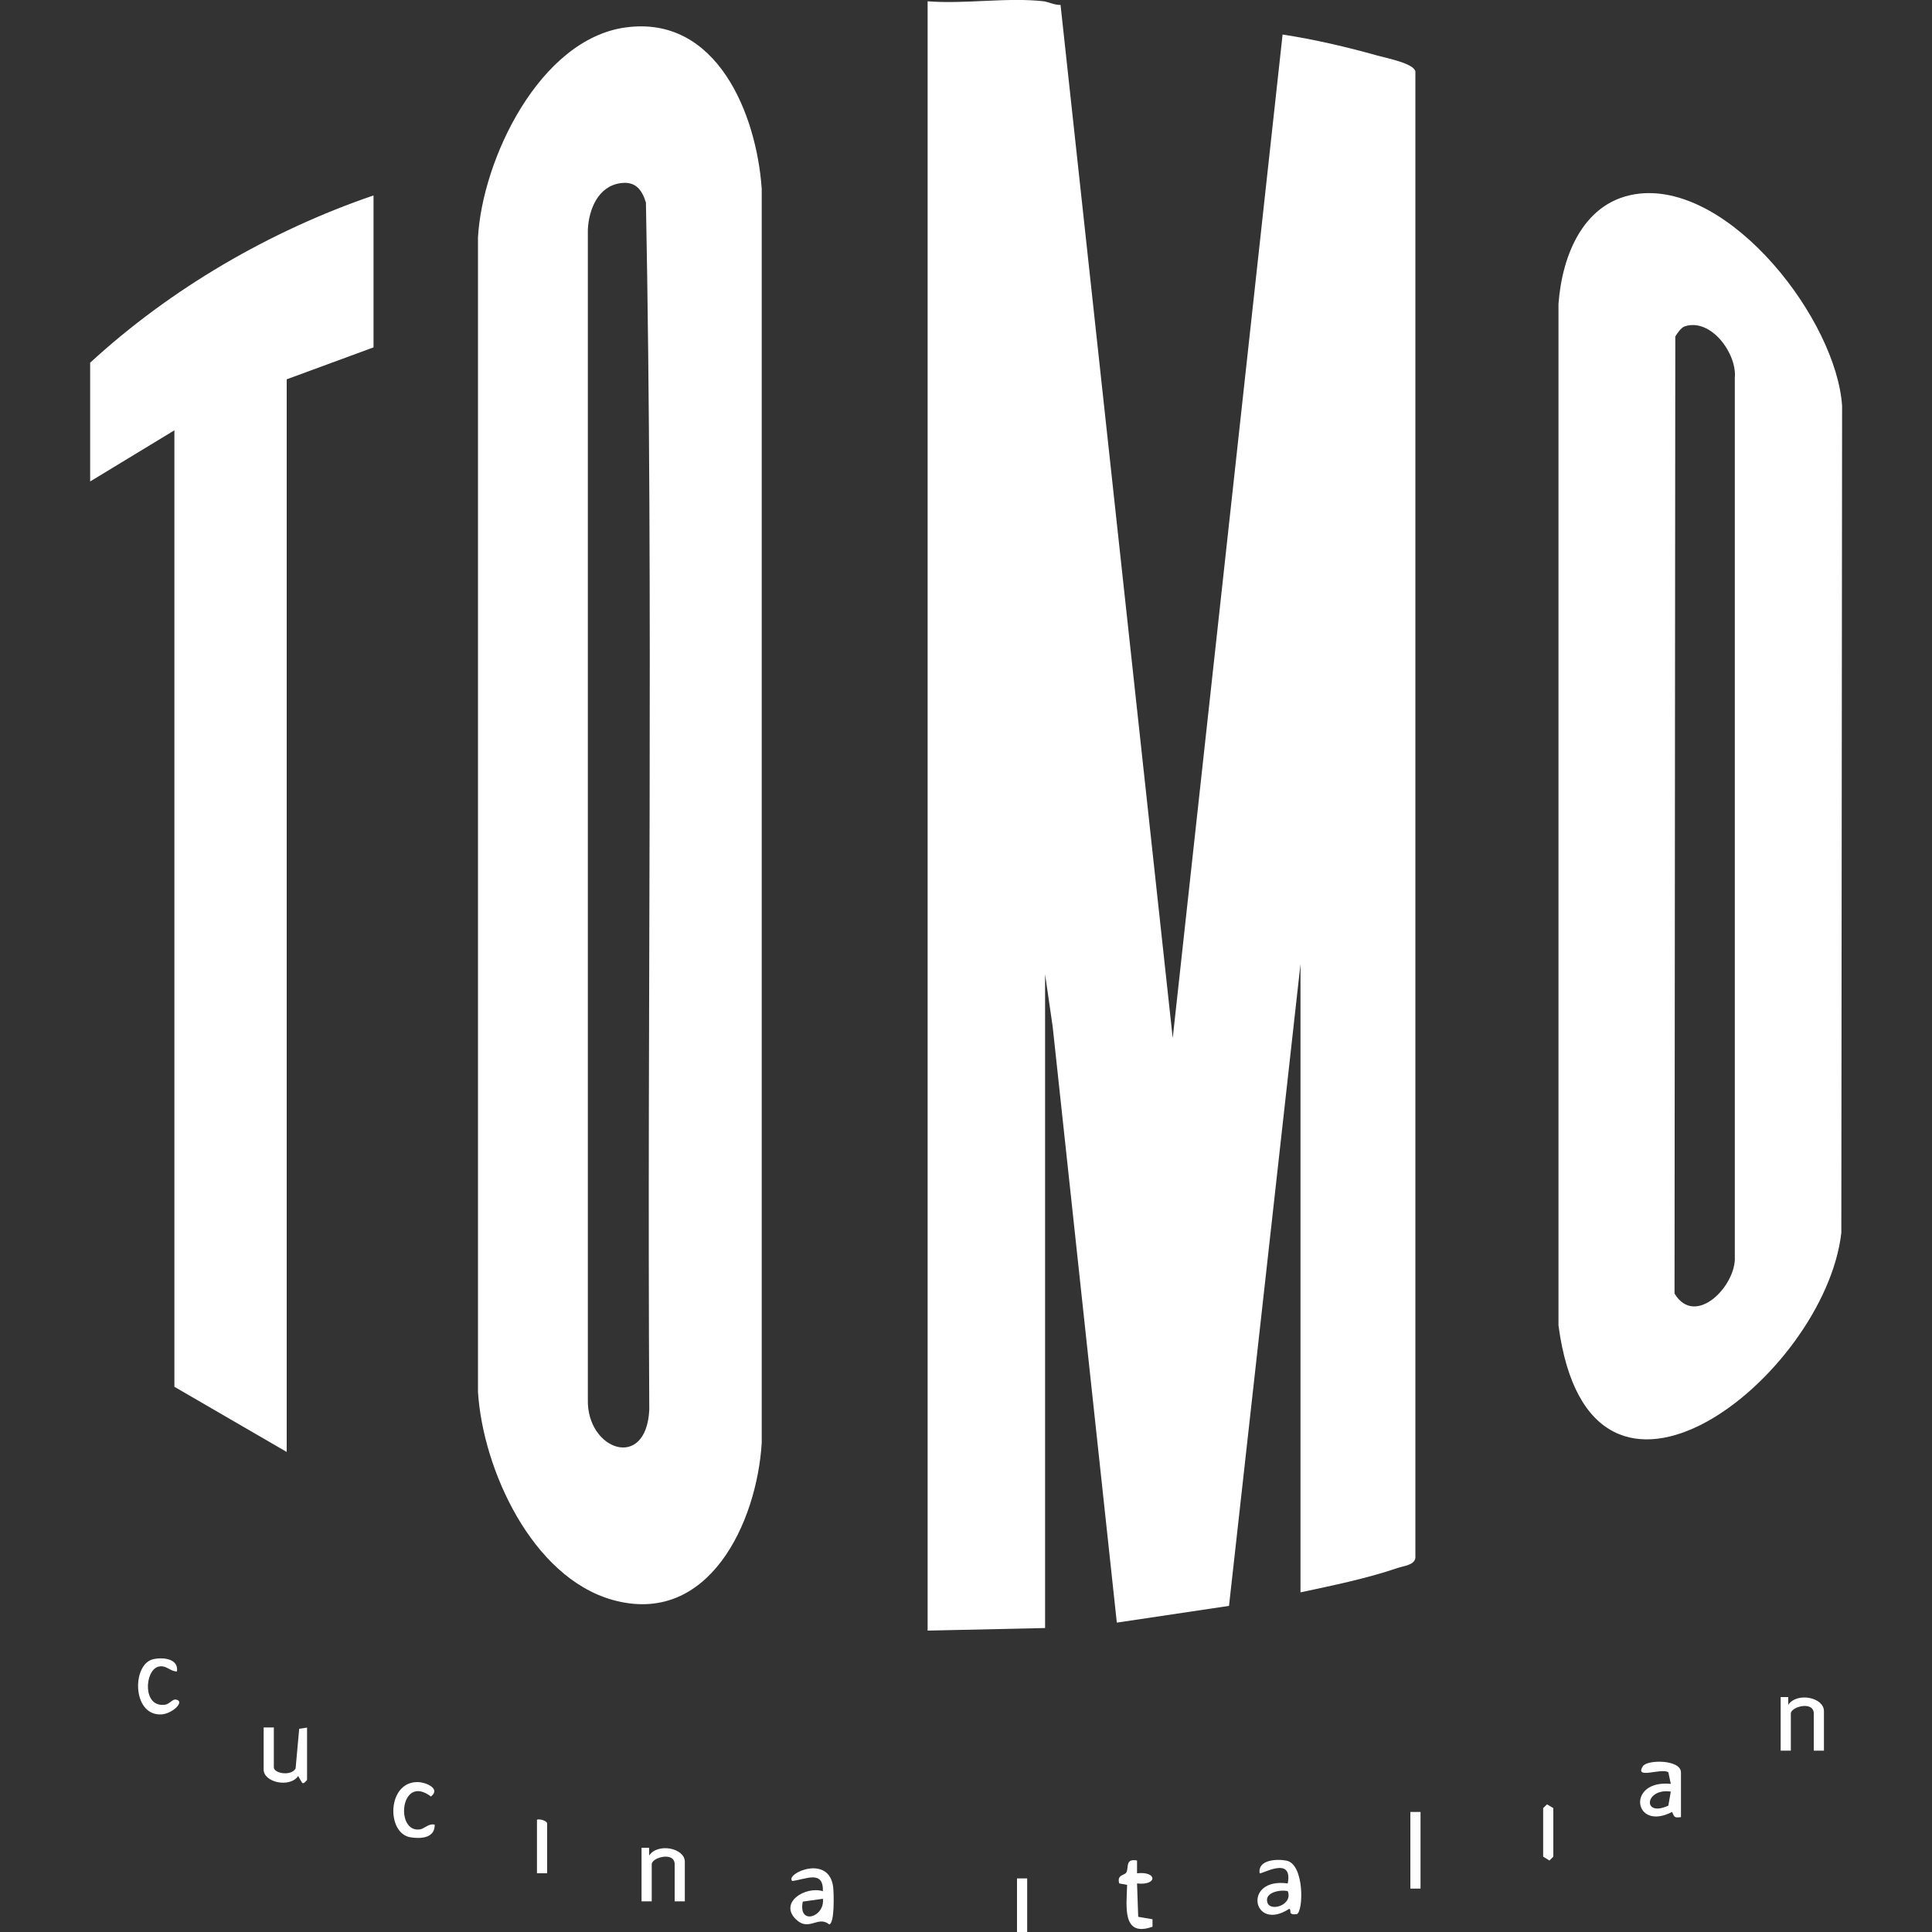
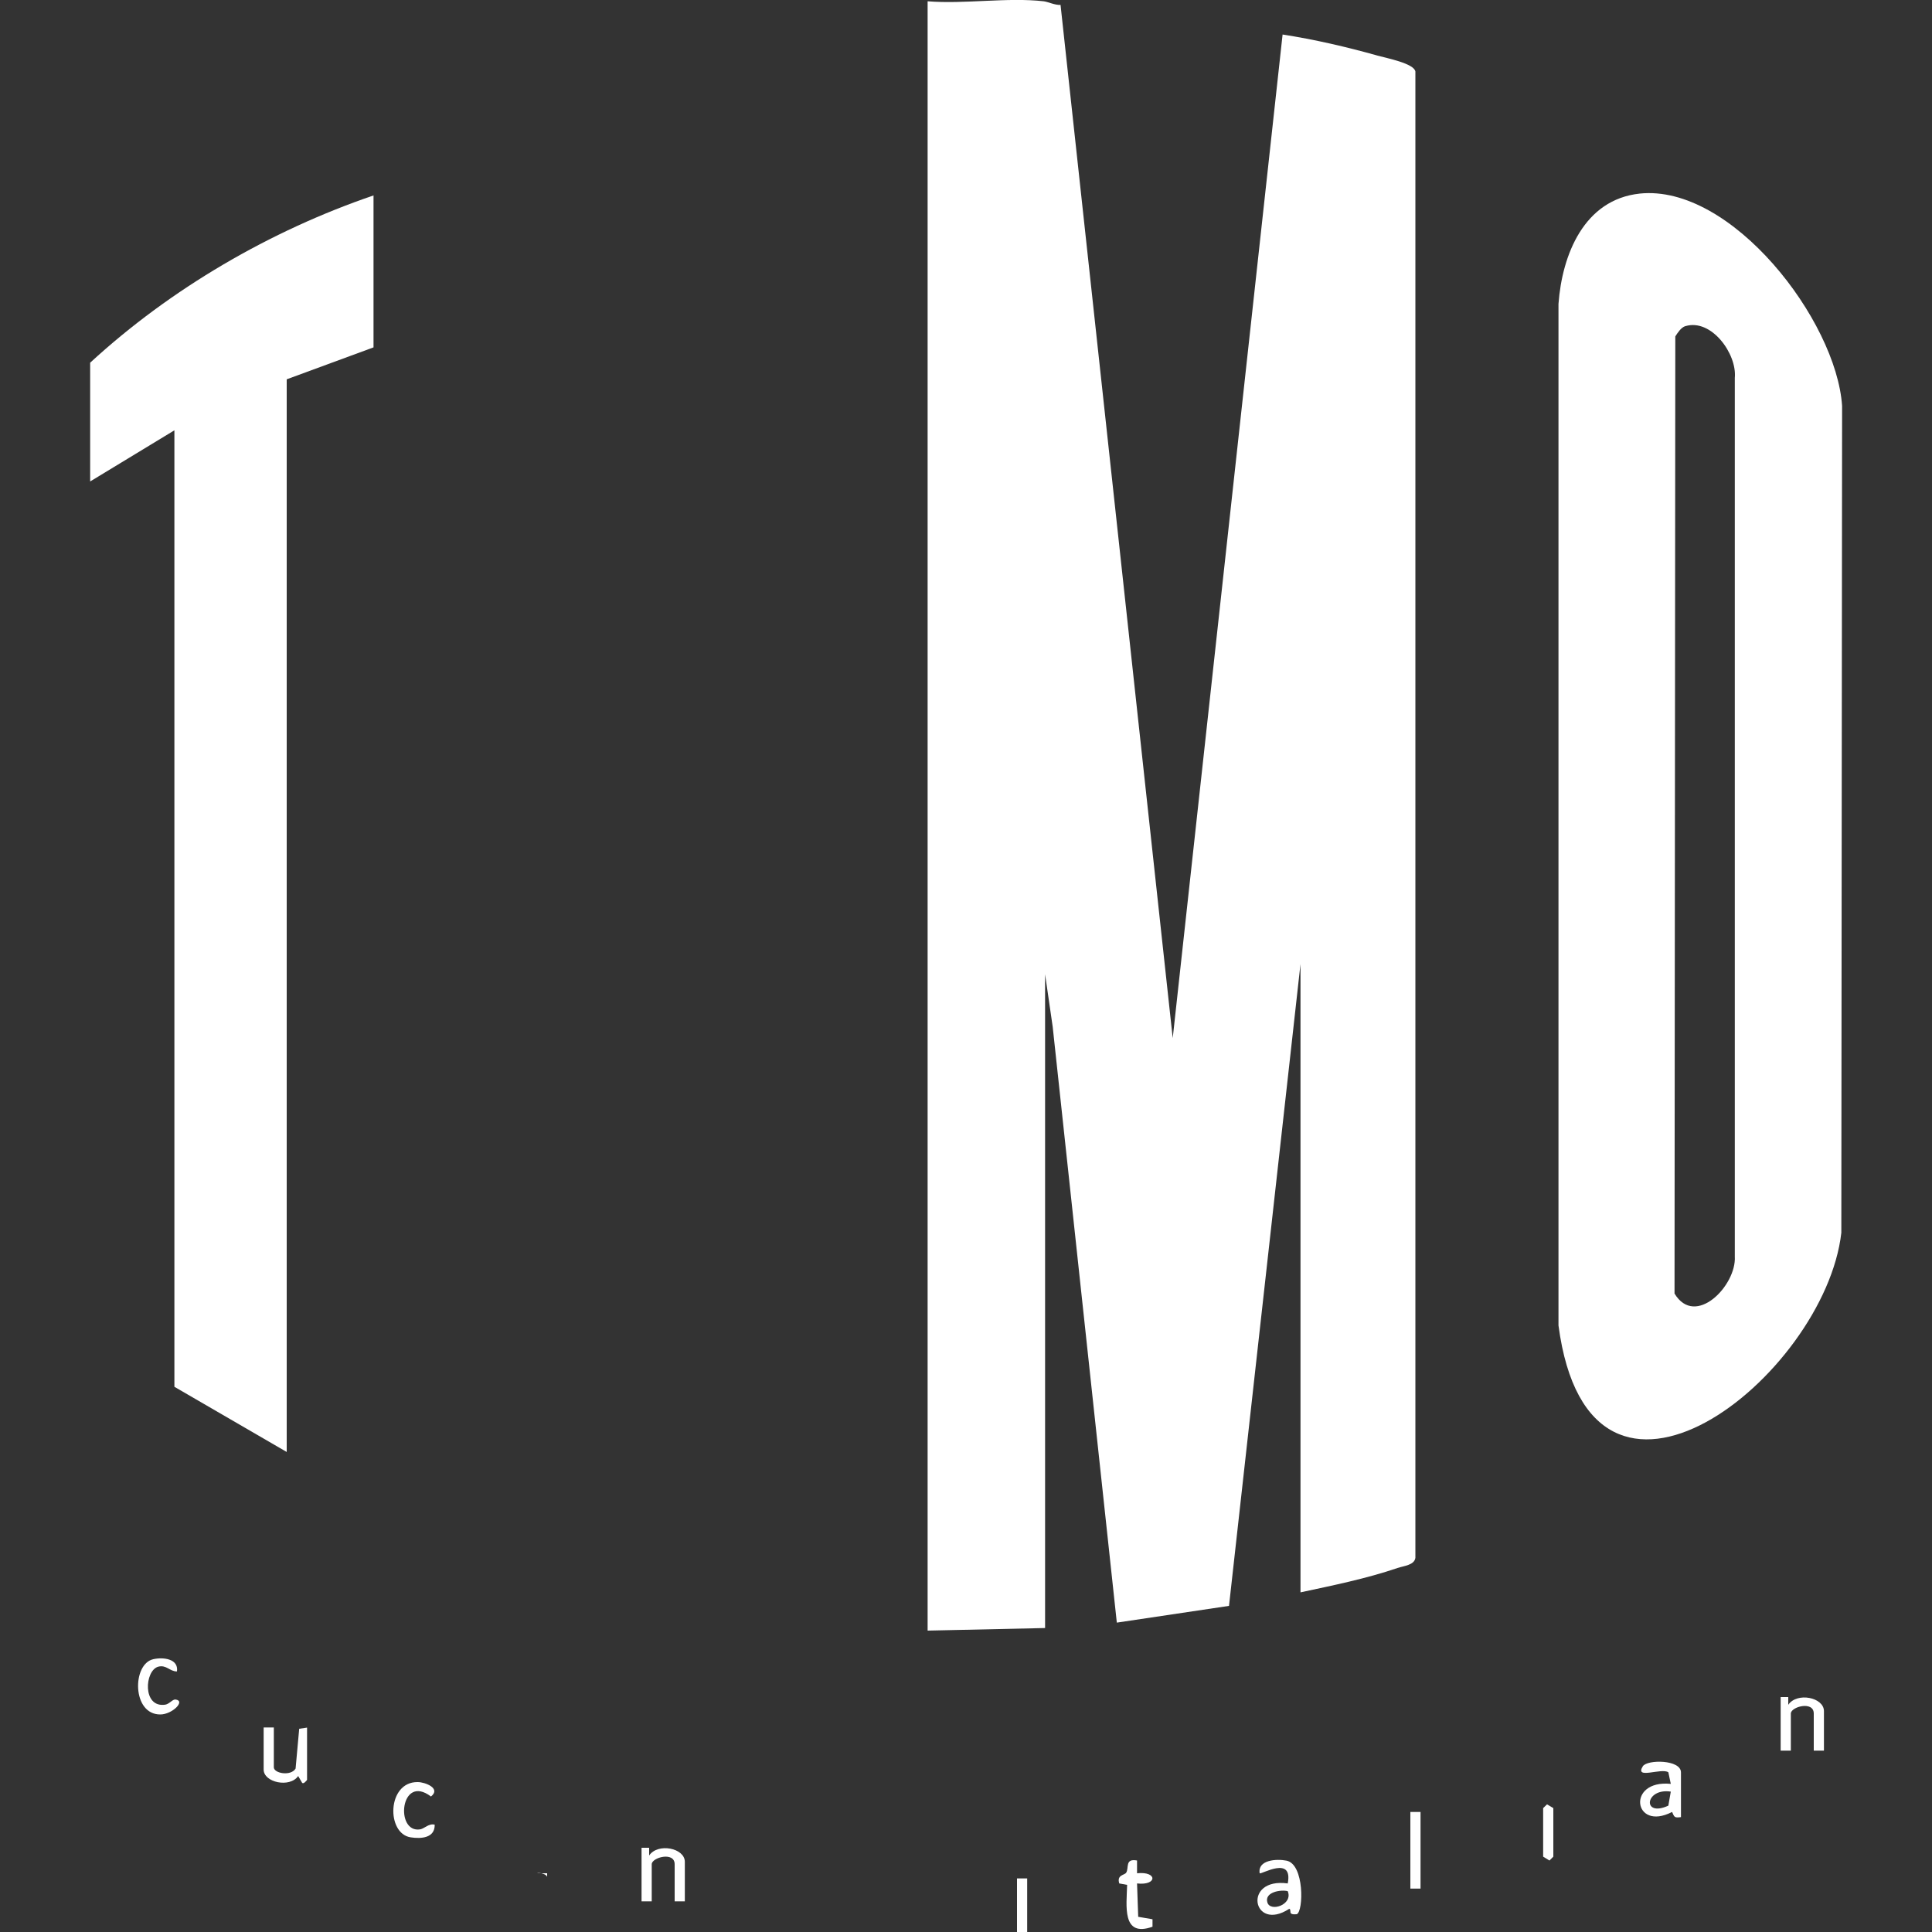
<svg xmlns="http://www.w3.org/2000/svg" id="Layer_1" viewBox="0 0 150 150">
  <rect x="0" y="0" width="150" height="150" fill="#333333" stroke="none" />
  <defs>
    <style>.cls-1{fill:#fff;}</style>
  </defs>
  <path class="cls-1" d="M100.22,148.55c-.06-.04,0-.4-.14-.34-2.83,1.83-3.64-2.47-.1-1.98.43-2.21-2.07-.67-2.18-.79-.17-1.05,1.33-1.13,2.08-.98,1.4.27,1.33,3.94.8,4.16-.17,0-.29.04-.45-.06ZM99.98,146.83c-.53-.14-1.83.07-1.58.88.23.76,2.01.17,1.58-.88Z" />
-   <path class="cls-1" d="M63.89,146.83c.04-1.67-1.31-.92-2.38-.79-.59-.56,2.87-2.14,3.18.49.05.47.12,2.81-.31,2.88-.87-.72-1.57.59-2.58-.39-1.34-1.3.71-2.6,2.09-2.19ZM63.89,147.42l-1.56.22c-.39,1.88,1.73,1.21,1.56-.22Z" />
  <path class="cls-1" d="M130.51,141.08c-.52.07-.51,0-.69-.4-3,1.55-3.57-2.53-.1-2.18l-.19-.9c-.53-.37-2.65.59-1.98-.47.34-.53,2.96-.53,2.96.48v3.47ZM129.72,139.1c-2.02-.3-2.24,2.03-.19,1.09l.19-1.09Z" />
  <path class="cls-1" d="M21.26,134.14v3.07c0,.48,1.33.71,1.69.1l.28-3.09.61-.09v4.06s-.29.4-.4.2l-.29-.5c-.65.94-2.68.5-2.68-.5v-3.27h.79Z" />
  <path class="cls-1" d="M138.25,131.76h.59s0,.6,0,.6c.68-1,2.77-.58,2.77.49v3.07h-.79v-2.88c0-1.01-1.78-.53-1.78,0v2.88h-.79v-4.16Z" />
  <path class="cls-1" d="M49.81,143.46h.59s0,.6,0,.6c.68-1,2.77-.58,2.77.49v3.07h-.79v-2.88c0-1.01-1.78-.53-1.78,0v2.88h-.79v-4.16Z" />
  <path class="cls-1" d="M88.28,144.45v.99c1.6-.17,1.58.97,0,.79l.09,2.59,1.11.19v.58c-2.4.86-2.01-1.64-1.97-3.25l-.61-.11c-.21-.68.41-.63.54-.84.23-.38-.12-1.12.85-.94Z" />
  <path class="cls-1" d="M33.75,141.67c.02,1.03-1.04,1.11-1.87.98-1.9-.29-1.84-4.32.55-4.29.58,0,1.83.49,1.03,1.12-2.39-1.81-2.81,2.87-.84,2.55.34-.06.69-.49,1.14-.36Z" />
  <path class="cls-1" d="M13.73,129.77c-.55,0-.81-.53-1.44-.37-1.07.29-1.25,3.22.54,2.95.32-.05.57-.43.8-.4.81.11-.27,1.16-1.18,1.16-2.21.02-2.2-3.92-.55-4.29.75-.17,1.98-.05,1.84.95Z" />
  <rect class="cls-1" x="109.5" y="140.68" width=".79" height="5.95" />
  <polygon class="cls-1" points="119.81 140.38 120.11 140.09 120.6 140.38 120.6 144.15 120.3 144.45 119.81 144.15 119.81 140.38" />
  <rect class="cls-1" x="78.96" y="145.84" width=".79" height="4.16" />
-   <path class="cls-1" d="M42.48,145.44h-.79v-4.16c.23-.08.79.09.79.3v3.87Z" />
-   <path class="cls-1" d="M48.58,2.13c7.08-.97,10.16,6.73,10.56,12.53v97.36c-.37,6.17-4.12,14.3-11.6,12.19-6.25-1.77-10.05-10.14-10.43-16.14V18.44c.34-6.07,4.78-15.39,11.46-16.31ZM48.18,14.22c-1.75.24-2.47,2.05-2.54,3.62v90.83c-.09,3.91,4.53,5.56,4.77.79-.18-31.24.34-62.55-.26-93.74-.32-1.01-.82-1.66-1.97-1.5Z" />
+   <path class="cls-1" d="M42.48,145.44h-.79c.23-.08.79.09.79.3v3.87Z" />
  <path class="cls-1" d="M29,15.17v11.8l-6.74,2.48v83.28l-8.72-5.06V33.41l-6.54,3.97v-9.22c6.25-5.75,13.98-10.25,22.01-12.99Z" />
  <path class="cls-1" d="M81.04.1c.32.04.88.31,1.3.28l8.71,80.22L99.58,2.68c2.46.38,4.97.96,7.38,1.64.68.19,2.82.6,2.93,1.23v115.4c-.08.57-.89.62-1.39.79-2.4.82-5.05,1.36-7.53,1.89v-48.78l-5.55,49.83-8.71,1.3-4.98-46.27-.59-4.07v50.76l-9.12.2V.1c2.87.23,6.22-.32,9.02,0Z" />
  <path class="cls-1" d="M127.3,15.03c7.13-.75,15.28,9.84,15.72,16.49l-.06,64.19c-1.26,11.13-19.5,25.71-21.96,7.2V23.6c.28-3.82,1.98-8.11,6.31-8.57ZM130.85,25.32c-.33.1-.6.52-.78.8l-.06,74.31c1.61,2.68,4.82-.62,4.68-2.88V29.34c.18-1.87-1.82-4.62-3.83-4.02Z" />
</svg>